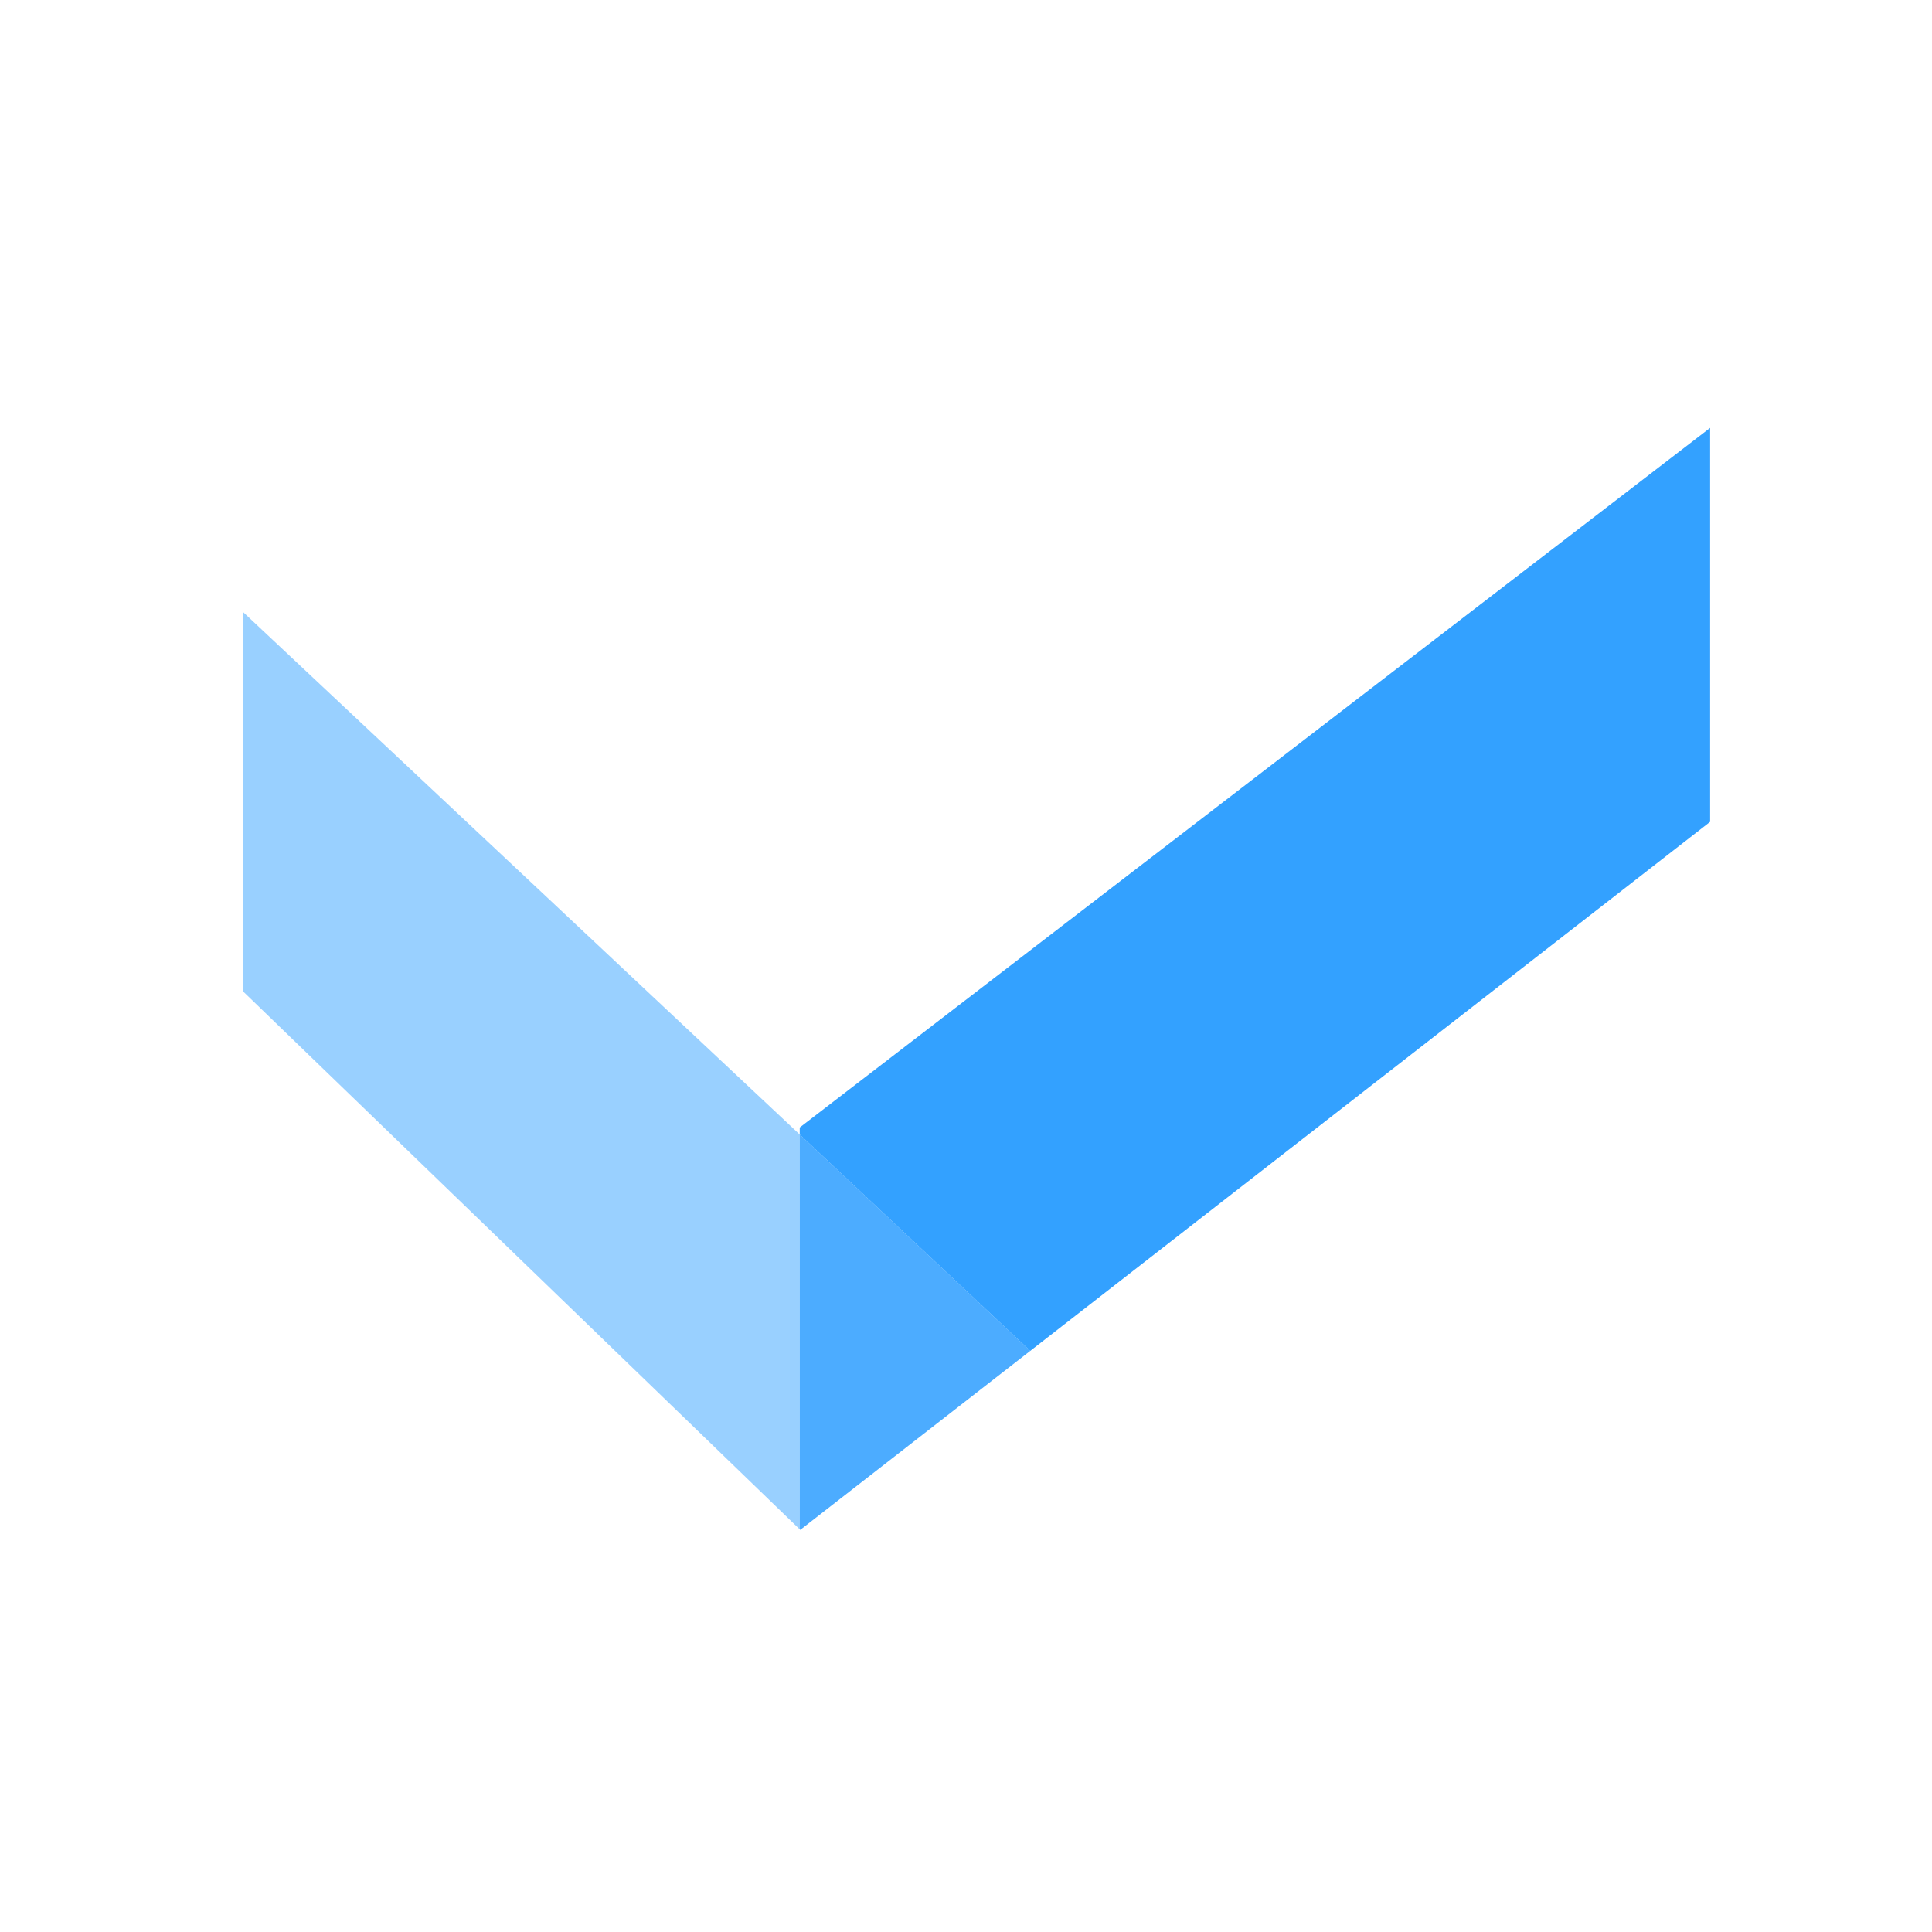
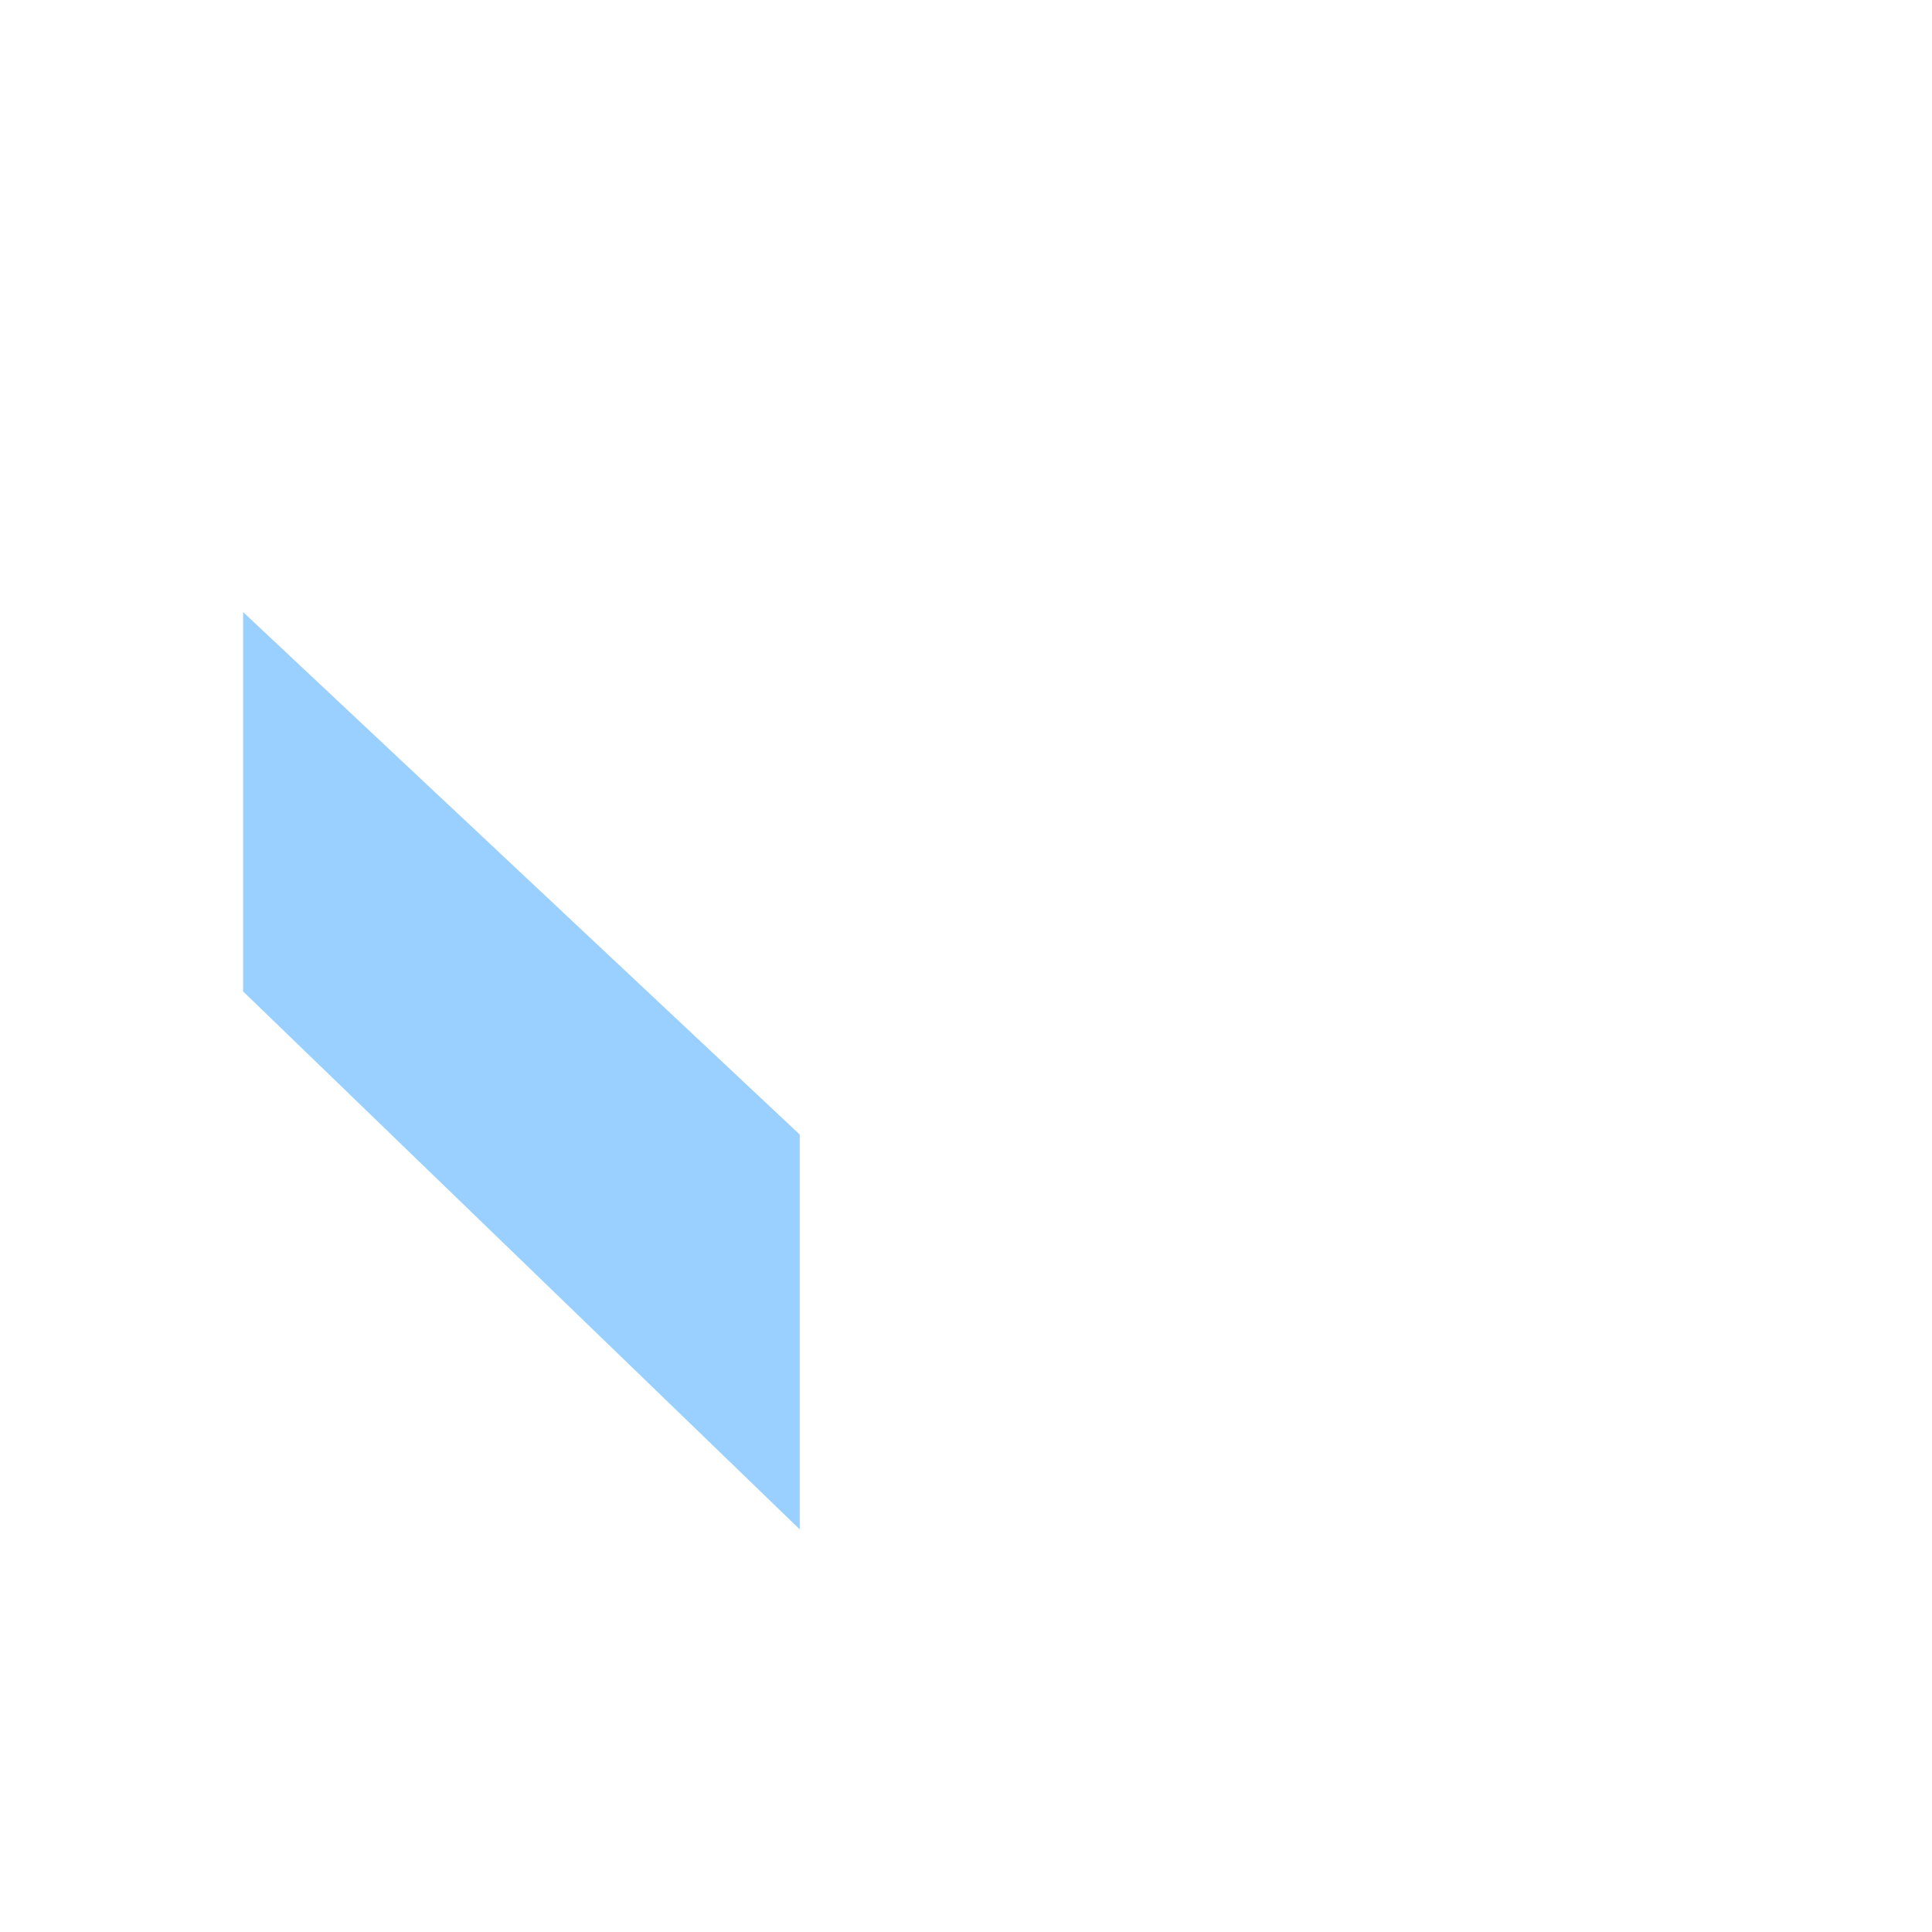
<svg xmlns="http://www.w3.org/2000/svg" width="141.73" height="141.73" viewBox="0 0 141.73 141.73">
-   <path opacity=".8" fill="#0089FF" d="M125.453 31.389L58.668 82.711v.517L75.578 99.1l49.875-38.811z" />
  <path opacity=".4" fill="#0089FF" d="M17.836 44.903v27.829l40.832 39.461V83.228z" />
-   <path opacity=".7" fill="#0089FF" d="M58.668 112.193l.039.036L75.578 99.1l-16.91-15.872z" />
</svg>